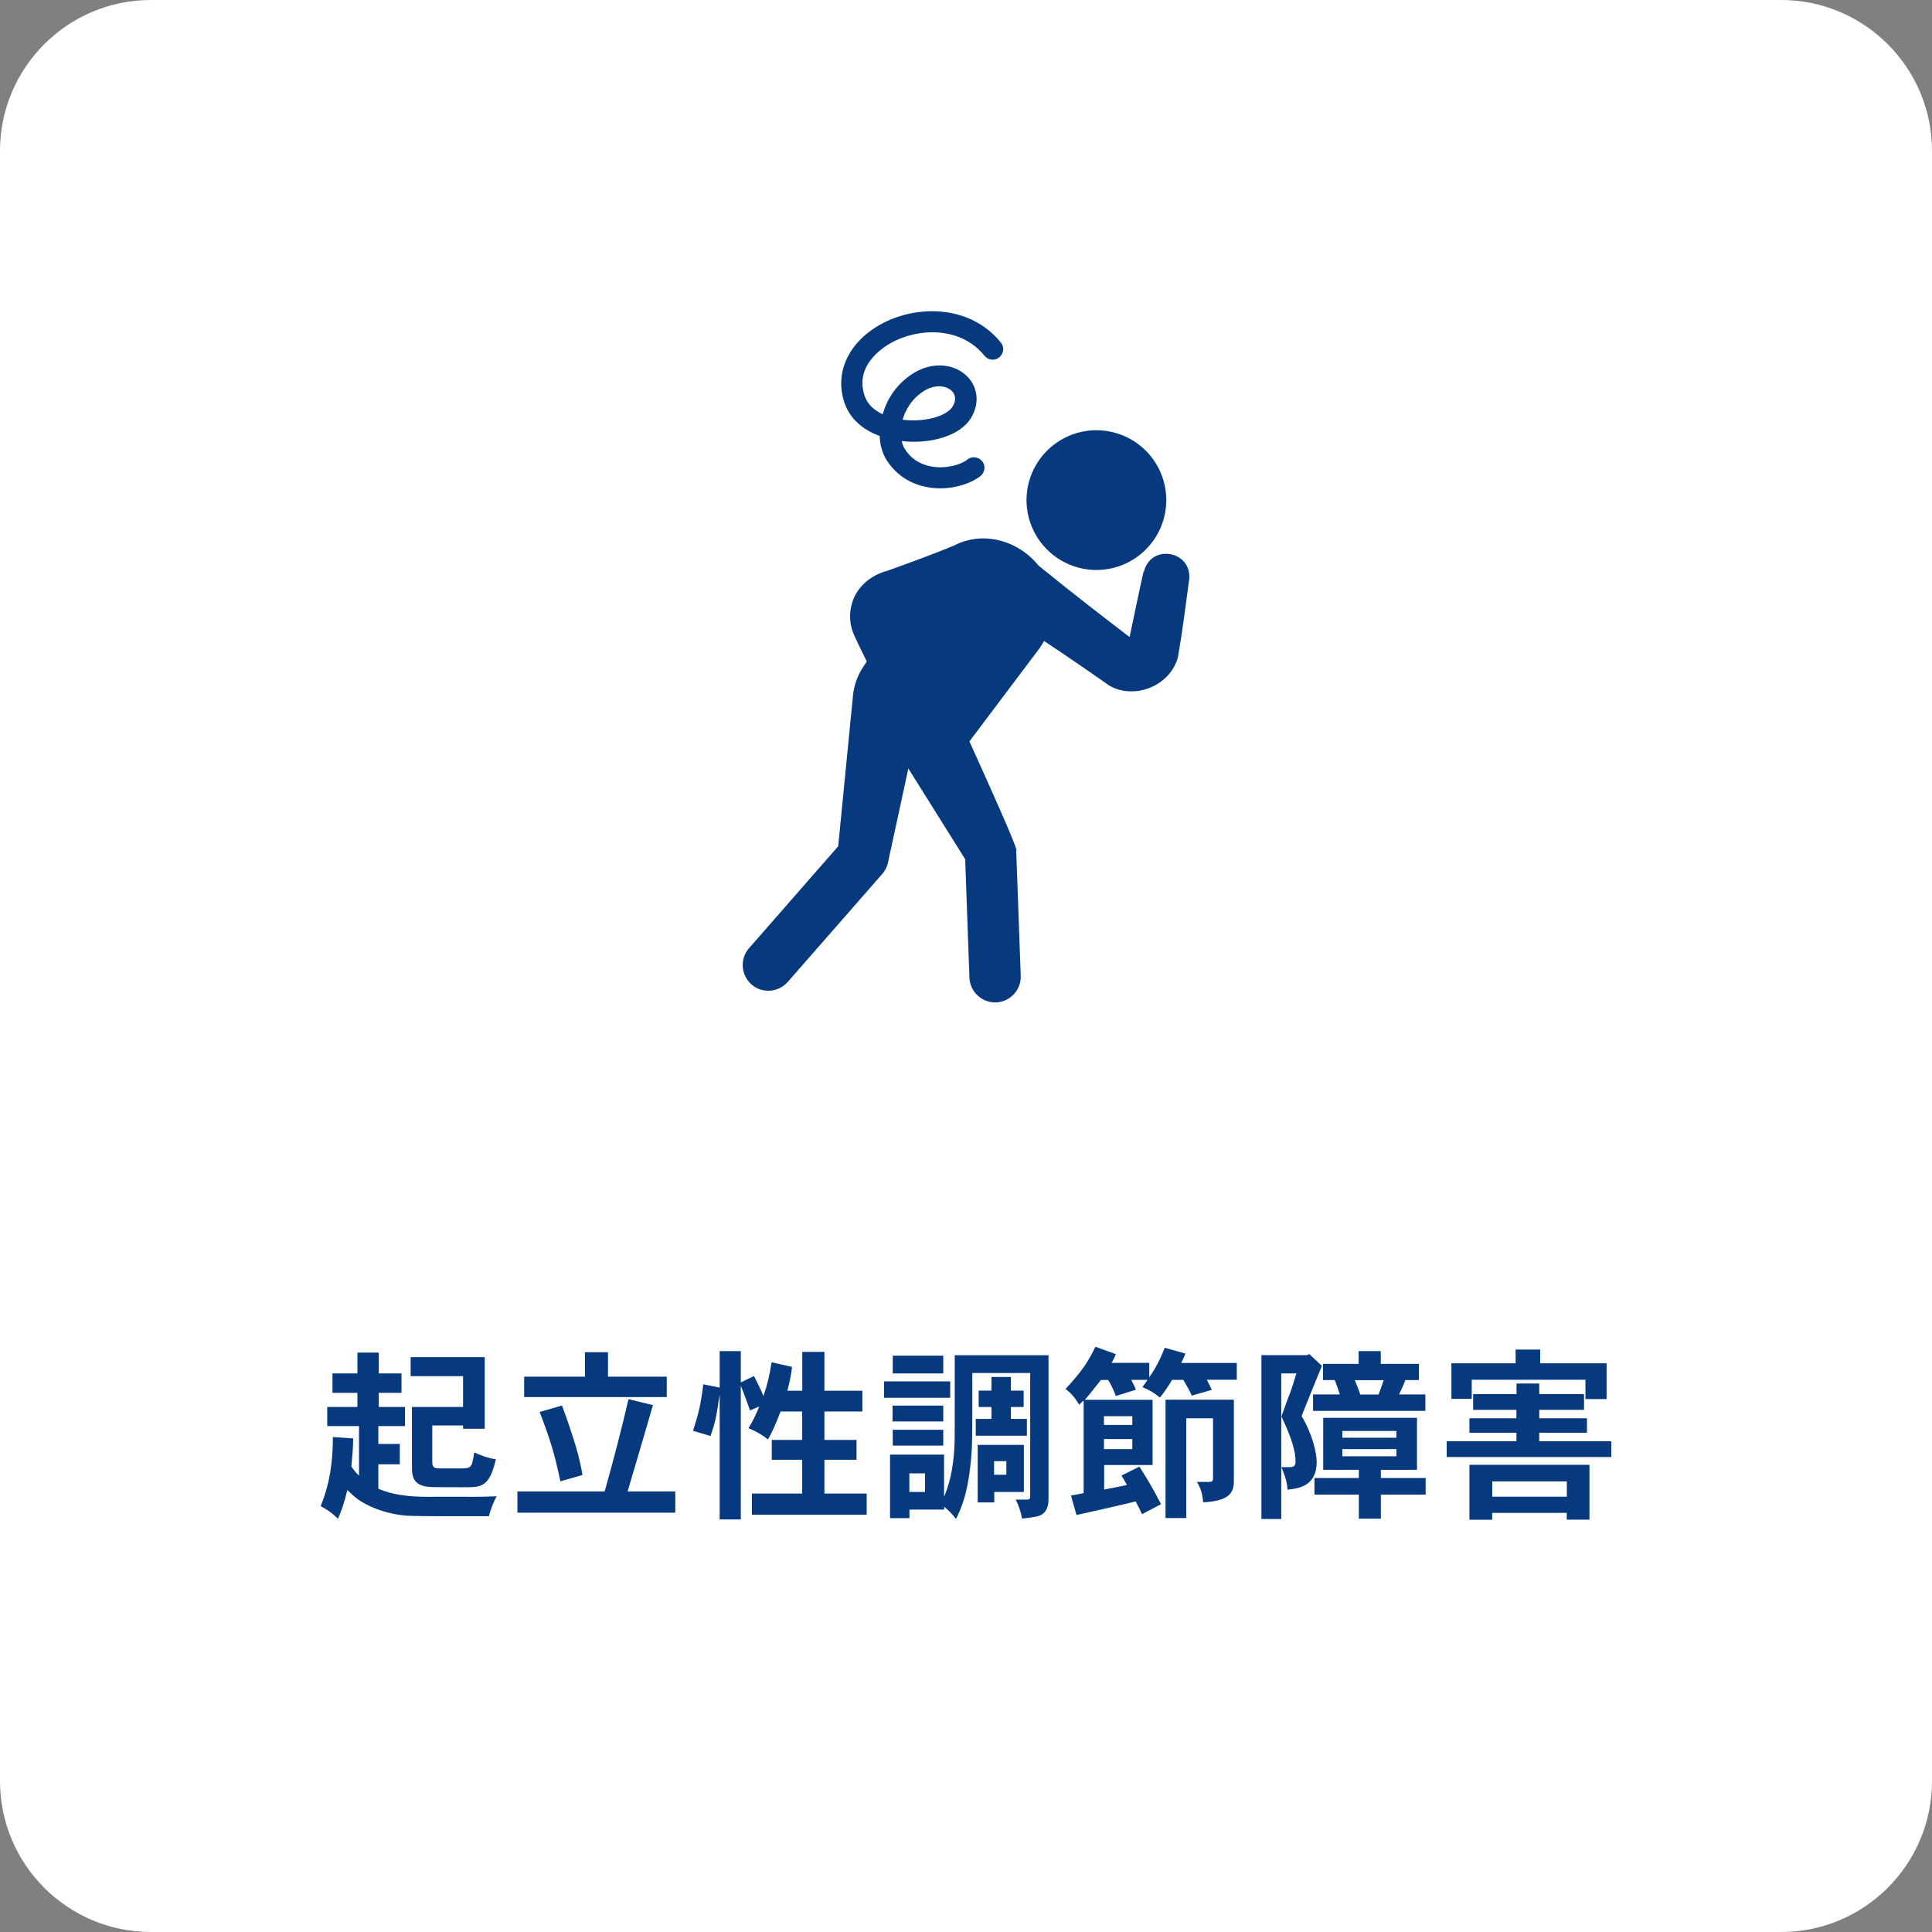
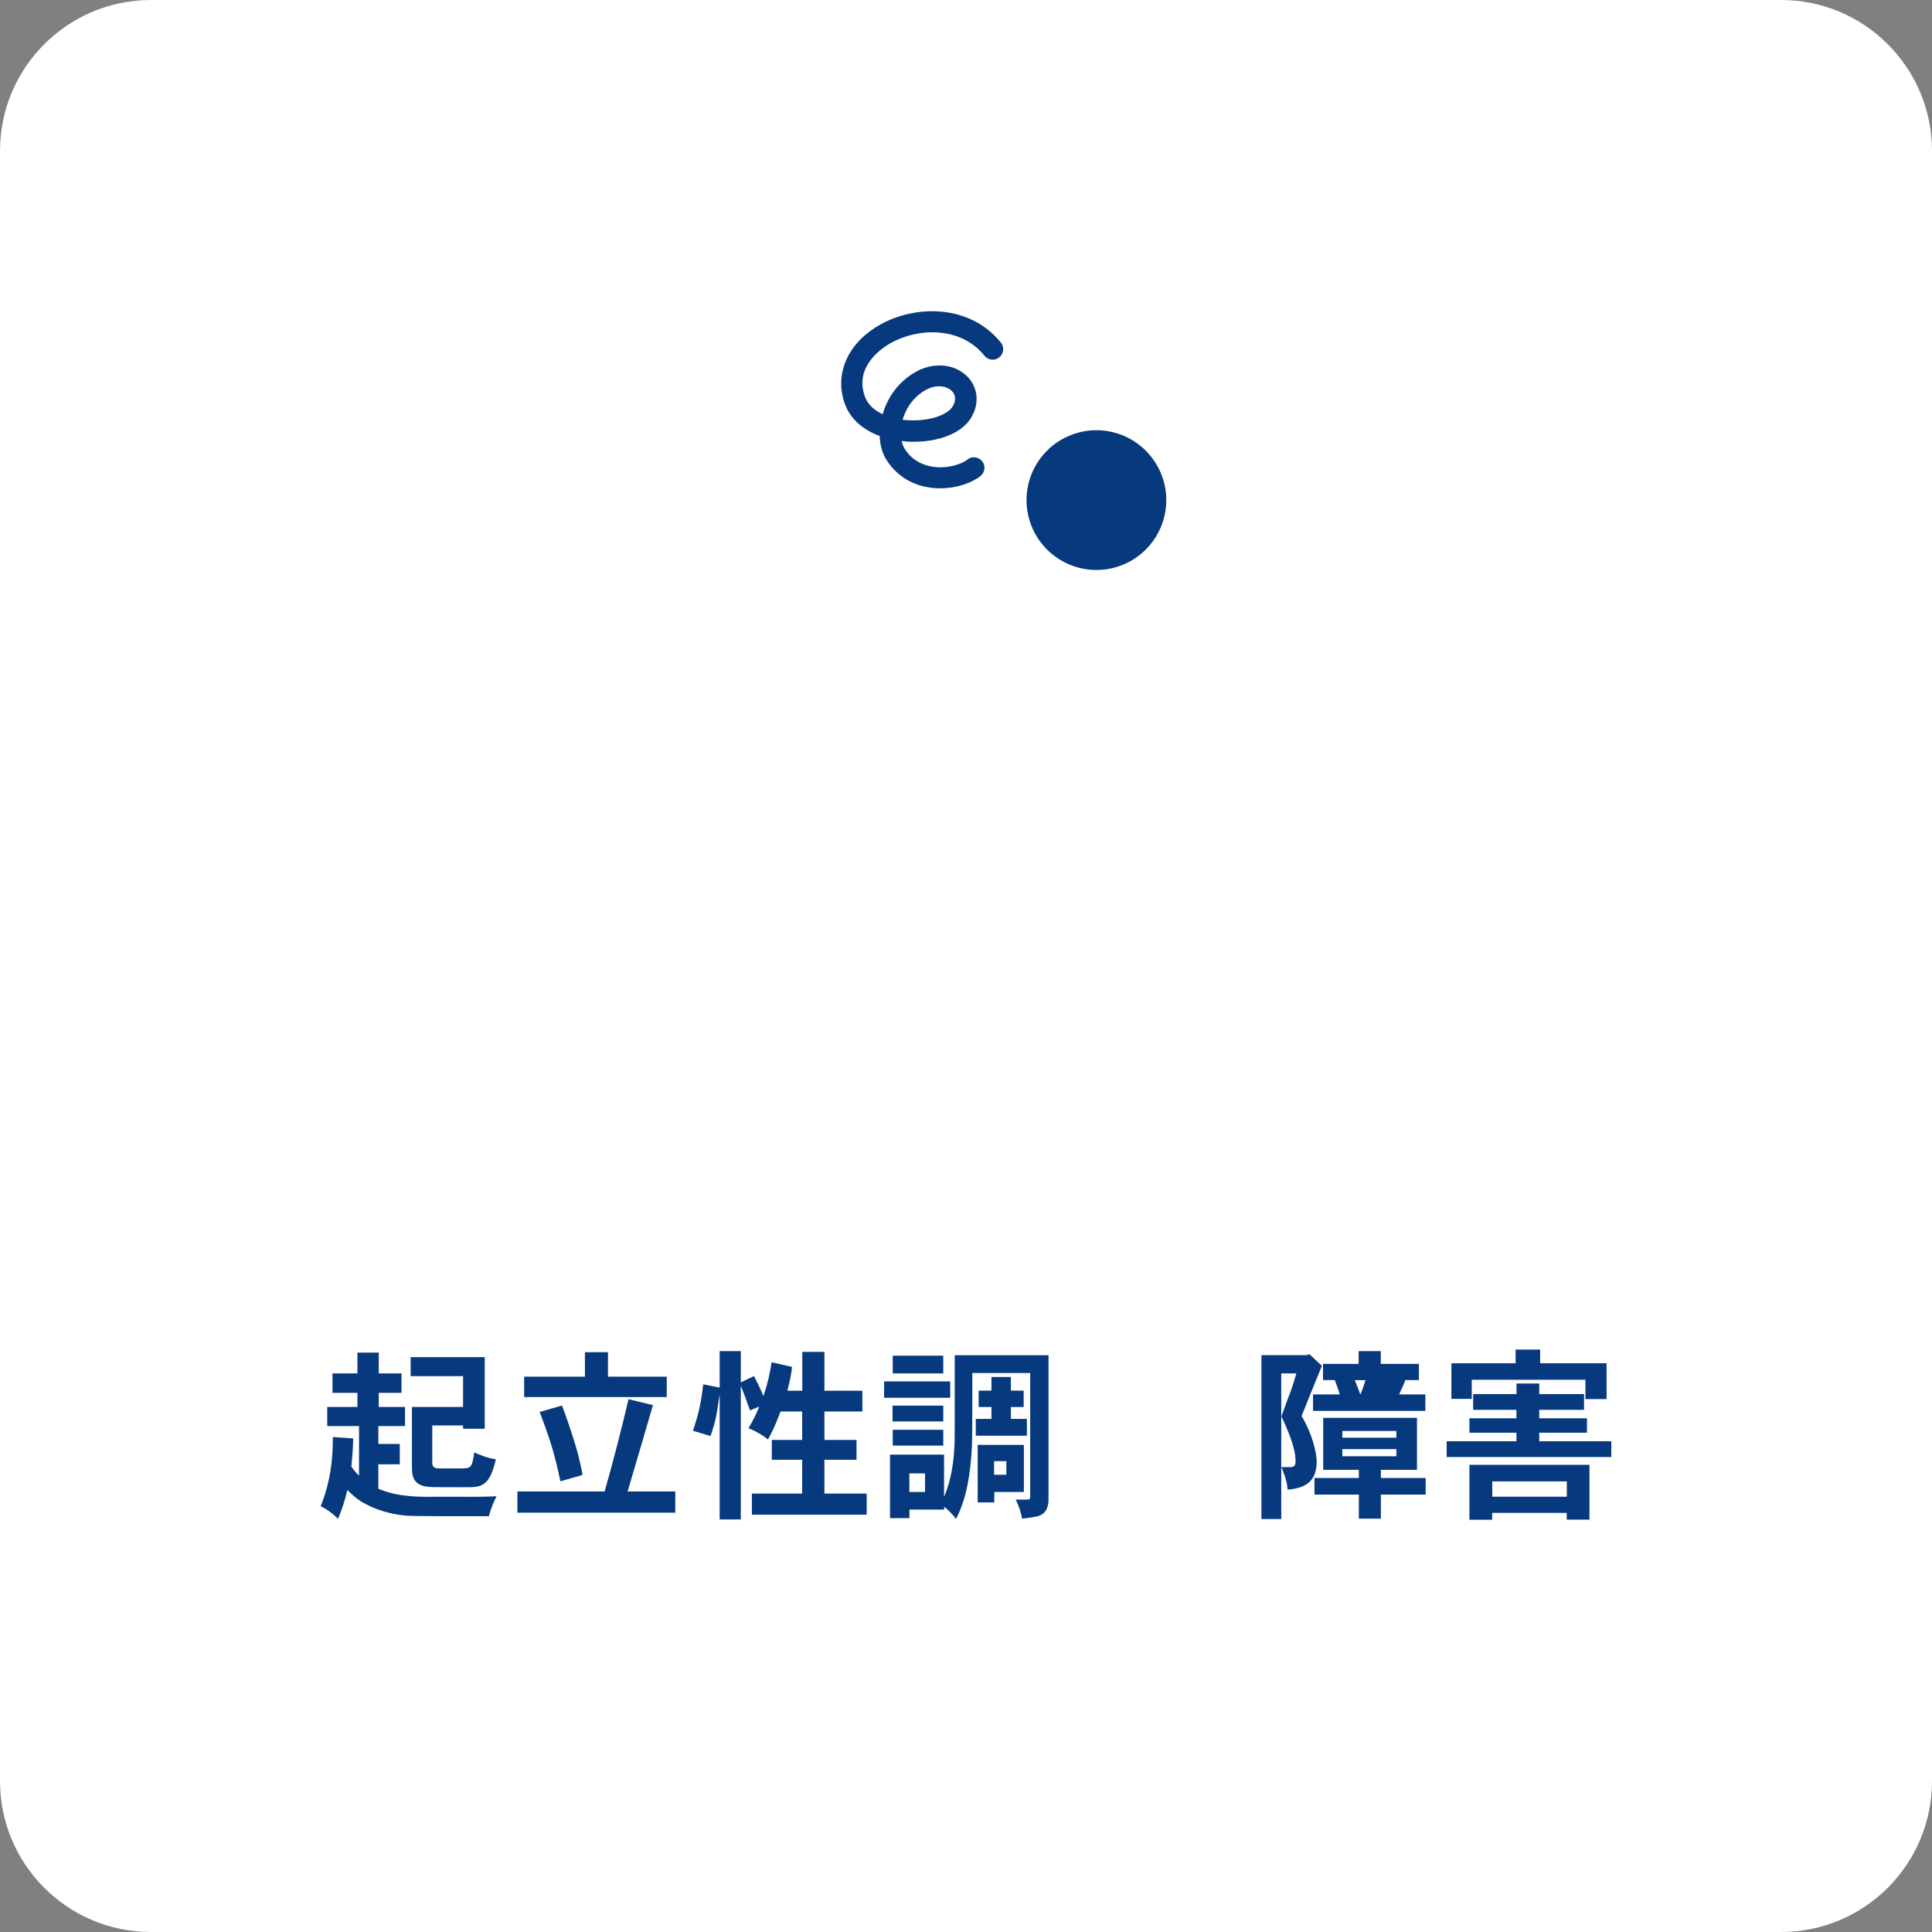
<svg xmlns="http://www.w3.org/2000/svg" id="_レイヤー_1" data-name="レイヤー_1" version="1.1" viewBox="0 0 1920 1920">
  <rect x="0" y="0" width="1920" height="1920" fill="#808080" stroke="none" />
  <defs>
    <style> .st0 { fill: #fff; } .st1 { fill: #06397d; } </style>
  </defs>
  <path class="st0" d="M1770,1920H150c-82.8,0-150-67.2-150-150V150C0,67.2,67.2,0,150,0h1620C1852.8,0,1920,67.2,1920,150v1620c0,82.8-67.2,150-150,150Z" />
  <g>
    <path class="st1" d="M376.4,1344.2v20.7h22.6v19.3h-22.6v14h26.1v19h-26.5v17.8h21.3v20.2h-21.3v24.3c6.4,2.6,19.4,8,47.6,8,6.8-.1,40.4,0,48,0s11.2-.1,21.9-.5c-3.5,6.7-5.9,13.1-7.7,19.8-58.4,0-71,0-81.3-.5-11.2-.8-27.3-4.1-41.3-11.7-4.2-2.2-9.8-5.5-18-13.9-3.1,13-5.8,20.3-9.3,28.7-5.4-5.5-10.8-9.3-17.2-12.6,9.6-23.9,12.1-45.8,12.1-68.7l20.2,1.4c-.1,9.1-.9,18.5-1.8,27.9,2.4,3.7,5,6.7,7.6,9.1v-49.3h-31.6v-19h30v-14h-24.8v-19.3h24.8v-20.7h21.5-.3ZM481.7,1348.5v71.4h-21.5v-3.3h-30.6v36.9c0,5.5,3.1,5.9,8.7,5.8h17.6c12.6,0,13,0,15.4-15.9,6.7,3,13.9,5.8,21.5,6.8-6.4,27.6-14.7,27.8-30,27.8-7.6-.1-19.8-.1-27.4-.1-12.5,0-26,0-26-18v-61.7h50.8v-30.6h-52.1v-18.9h73.5l.3-.3Z" />
    <path class="st1" d="M671.1,1482.2v21.1h-156.9v-21.1h86.7c8-28.2,17.2-63.4,23.7-91.7l24.3,5.9c-3.9,13.6-21.6,73.7-25.2,85.8h47.4ZM604.2,1343.8v24.3h58.4v20.3h-141.7v-20.3h60.4v-24.3h23ZM558.5,1396.8c6.2,16.5,8.7,24.8,11.5,33.3,2.8,9.1,5.9,18.8,8.9,35.7l-22,6.3c-5.9-27.9-10-41.1-20.6-68.9l22.2-6.4Z" />
    <path class="st1" d="M745.5,1402c-3-8.1-5.8-16.5-9.3-24.8v132.8h-21v-124.2c-3.1,19.9-3.7,26-9.1,41.3l-17.4-5.2c5.5-17.1,7.6-25.2,10.2-46.2l16.3,3.3v-36.3h21v31.1l13.1-6.3c3.5,6.8,6.8,13.5,9.4,19.9,4.2-12.5,6.2-21.1,8.1-33.6l20.3,4.6c-.5,5.2-1.4,11.2-4.6,23.7h14.8v-38.6h22v38.6h37.7v20.6h-37.7v28.3h31.9v19.7h-31.9v33.6h42v21h-114.1v-21h50v-33.6h-30.2v-19.7h30.2v-28.3h-21.5c-5.5,14.7-9.3,22.2-12.5,27.8-5-4.1-11.7-8.1-19.4-11.2,4.2-6.4,7.6-14,10.8-21.5l-9.4,3.9.3.3Z" />
    <path class="st1" d="M944.3,1372.8v16.3h-65.7v-16.3h65.7ZM1042,1346.9v143.4c0,8-3.1,12.2-5.5,14-3.7,2.8-7.6,3.3-20.7,4.9-1.3-6.7-3.5-13.4-6.4-18.9h11.3c2.6,0,3.1-.9,3.1-3.1v-122.7h-57.5c0,68.9-.1,69.7-1,82.4-3.1,37.9-10.4,52.7-15.2,62.6-3.7-4.9-7.7-8.9-11.8-12.1v2.8h-34.5v8.5h-19.3v-63.1h53.7v42c7.6-18,10-36.9,10.5-55.8.1-4.6.1-9.6.1-85h93.3ZM937.4,1396.9v15.7h-50.4v-15.7h50.4ZM937.4,1347.3v17.6h-50.2v-17.6h50.2ZM937.4,1420.9v15.7h-50.2v-15.7h50.2ZM903.7,1464.2v18.5h15.6v-18.5h-15.6ZM1004.6,1368.4v13.6h12.7v16.3h-12.7v11.8h15.9v16.7h-50.8v-16.7h15.6v-11.8h-12.7v-16.3h12.7v-13.6h19.3ZM1017.5,1435.9v46.8h-29.4v10.4h-16.5v-57.2h45.9ZM987.9,1452.1v13.5h12.2v-13.5h-12.2Z" />
-     <path class="st1" d="M1076.6,1391.9l-4.1,4.1c-3.7-6.2-7.7-11.3-13.6-15.7,17.4-18.5,23.4-28.9,29.7-41.9l20.3,7.3c-1,3-2.8,5.8-4.2,8.7h37.4v14.4c4.9-7.2,9.3-14,15.4-29.4l20.6,5.8c-1.4,3.5-2.8,6.3-4.2,9.3h55.2v16.7h-29.8c1.7,3.3,3.5,6.7,5,10l-19.9,5.8c-2.4-5.8-5.8-10.9-8.4-15.7h-11.2c-3.5,5.9-7.3,11.7-12.1,17.6-5.4-4.5-10.5-7.6-17.4-10.4l5.2-7.2h-16.3c1.7,3.3,3.5,6.7,4.6,9.8l-19.9,6.2c-2.1-5.5-4.6-11.2-7.6-15.9h-7.2c-10.9,13.6-12.1,15.4-16.1,19.7h67.4v64.8h-48.1v24.4c3-.5,21.5-4.2,22.6-4.6-1.7-3.1-3.5-6.4-5.4-9.3l17.8-8.9c10.9,17.1,14,23,21.5,37.3l-18.9,10c-1.8-4.2-4.2-8.7-6.3-12.7-8.5,2.2-52.5,12.2-58.8,13.5l-5.5-19.4c3.7-.5,8.4-1.4,12.6-2.4v-91.4l-.3-.3ZM1097.1,1407.4v8.7h28.2v-8.7h-28.2ZM1097.1,1430.1v10h28.2v-10h-28.2ZM1226.2,1391v81.3c0,12.5-6.4,19.4-30.6,20.7-.4-8-2.4-14.4-6.2-20.3h12.6c2.4,0,3.5-1,3.5-3v-60.2h-26.6v99.1h-20.6v-117.6h67.8Z" />
-     <path class="st1" d="M1301.1,1345.6l12.6,11.8c-8,19.3-13.1,32-20.2,49.9,10.9,18,15,37,15,45.5,0,24.1-18,26.5-28.9,27.6-.4-5.8-1.8-12.2-6.2-22.4h9.1c5,0,5-3.7,5-5.8,0-14.3-8.4-32.3-14-44.6,4.9-13.9,7.1-19.7,9.3-25.3,1.7-5,3.3-9.6,5.5-17.4h-15v144.7h-19.7v-162.9h45.5l1.8-.9h.1ZM1372.2,1342.7v12.7h37.9v16.1h-13.5c-1.8,4.9-3.9,9.4-6.2,14.3h26.1v16.3h-111.6v-16.3h26.6c-1.4-4.5-3.3-10-5-14.3h-11.7v-16.1h35.4v-12.7h21.9ZM1408.2,1409v51.7h-35.9v8.1h44.5v16.5h-44.5v23.9h-21.9v-23.9h-44.1v-16.5h44.1v-8.1h-35.4v-51.7h93.3ZM1334,1422.1v6.7h53.7v-6.7h-53.7ZM1334,1440.1v7.1h53.7v-7.1h-53.7ZM1346.4,1371.6c1.8,4.5,3.9,9.6,5.5,14.3h18c1.8-4.1,3.7-9.8,5.2-14.3h-28.7,0Z" />
+     <path class="st1" d="M1301.1,1345.6l12.6,11.8c-8,19.3-13.1,32-20.2,49.9,10.9,18,15,37,15,45.5,0,24.1-18,26.5-28.9,27.6-.4-5.8-1.8-12.2-6.2-22.4h9.1c5,0,5-3.7,5-5.8,0-14.3-8.4-32.3-14-44.6,4.9-13.9,7.1-19.7,9.3-25.3,1.7-5,3.3-9.6,5.5-17.4h-15v144.7h-19.7v-162.9h45.5l1.8-.9h.1ZM1372.2,1342.7v12.7h37.9v16.1h-13.5c-1.8,4.9-3.9,9.4-6.2,14.3h26.1v16.3h-111.6v-16.3h26.6c-1.4-4.5-3.3-10-5-14.3h-11.7v-16.1h35.4v-12.7h21.9ZM1408.2,1409v51.7h-35.9v8.1h44.5v16.5h-44.5v23.9h-21.9v-23.9h-44.1v-16.5h44.1v-8.1h-35.4v-51.7h93.3ZM1334,1422.1v6.7h53.7v-6.7h-53.7ZM1334,1440.1v7.1h53.7v-7.1h-53.7ZM1346.4,1371.6c1.8,4.5,3.9,9.6,5.5,14.3c1.8-4.1,3.7-9.8,5.2-14.3h-28.7,0Z" />
    <path class="st1" d="M1464.1,1385.4h43v-10.5h22.6v10.5h44.5v15.7h-44.5v8.4h47.4v14.3h-47.4v8.5h71.6v15.7h-163.6v-15.7h69.3v-8.5h-46.7v-14.3h46.7v-8.4h-43v-15.7h.1ZM1575.6,1390.5v-19.3h-113v19h-20.2v-35.4h63.8v-13.6h24.4v13.6h66v35.6h-21ZM1579.6,1455.8v54.4h-22.6v-6.7h-74.1v6.8h-22.6v-54.6h119.3,0ZM1483,1472.2v15.2h74.1v-15.2h-74.1Z" />
  </g>
  <g>
    <path class="st1" d="M1069.3,563.4c36.7,11.2,75.4-9.4,86.7-46.1,11.2-36.7-9.4-75.4-46.1-86.7-36.7-11.2-75.4,9.4-86.7,46.1-11.2,36.7,9.4,75.4,46.1,86.7h0Z" />
-     <path class="st1" d="M1136.5,567.9c-4.9,21.6-9.3,43.4-13.9,65.2-21.1-16-61-46.9-90.6-71.1-19.2-24-54.1-35.4-84.1-19.7h0c-21.2,8.7-44.9,17.4-66.6,25.1-15.7,4.2-29.8,15.7-34.4,31.6-3.4,10.5-2.7,22.5,2.1,32.6.7,1.8,3.1,6.2,3.7,8,2.8,5.8,5.8,11.8,8.7,17.8l-3.7,5.6c-5.8,8.8-9.1,18.7-10.1,28.7v.4l-14.6,148.9-88.6,101.3c-9.3,10.5-8.1,26.7,2.4,36s26.7,8.1,36-2.4l94-107.4c3.1-3.5,5.2-8,6-12.8l19.9-92,56.5,90.2,4.2,117.7c.6,14,12.4,25.1,26.4,24.6s25.1-12.4,24.6-26.4l-4.5-124.4c3.9,2.7-29.9-71.9-46.5-108.6l69.7-92.6c1.7-2.4,3.1-4.8,4.5-7.2,21.8,14.5,43.3,29.2,64.6,44.2,25.4,14.9,61.2.1,68.5-28.4,4.4-25.6,7.7-51.3,11.1-77,2.9-28.4-37.9-35.8-44.9-7.9h-.3Z" />
    <path class="st1" d="M874.2,433.2c.3,9,2.7,17.3,6.7,23.7,9.4,15,23.9,24.4,41.6,27.4,4.1.7,8,1,11.9,1,16.9,0,31.9-5.8,40-12.2,4.5-3.7,5.3-10.3,1.7-14.7-3.7-4.5-10.3-5.3-14.7-1.7-6.5,5.2-21.1,9.4-35.3,7-11.8-2-21.1-8-27.2-18-1.3-2-2.2-4.6-2.8-7.4,1.3,0,2.4.3,3.7.4,24.7,2,54.8-4.8,65.9-24.6,8-14,5.9-30.1-5.1-40.6-13.2-12.6-34.7-13.8-52.5-2.8-15.2,9.3-26,23.7-30.9,41-8-3.8-14.7-9.4-17.6-17.4-11-29.9,16.6-48.3,25.3-53.2,27.8-15.7,70.1-16.7,93.5,12.5,3.7,4.5,10.3,5.2,14.7,1.5,4.5-3.7,5.2-10.3,1.5-14.7-30.9-38.2-85-37.6-120.2-17.6-32,18.1-45.6,49-34.7,78.8,5.3,14.5,17.7,25.6,34.6,31.7h-.1ZM918.7,388.3c11.2-6.9,21.8-4.8,27,0,4.1,3.9,4.6,9.4,1.3,15.2-5.3,9.6-25.6,15.6-45.9,14-1.3,0-2.7-.3-4.1-.4,2.4-8.1,8-20.5,21.8-28.9h0Z" />
  </g>
</svg>